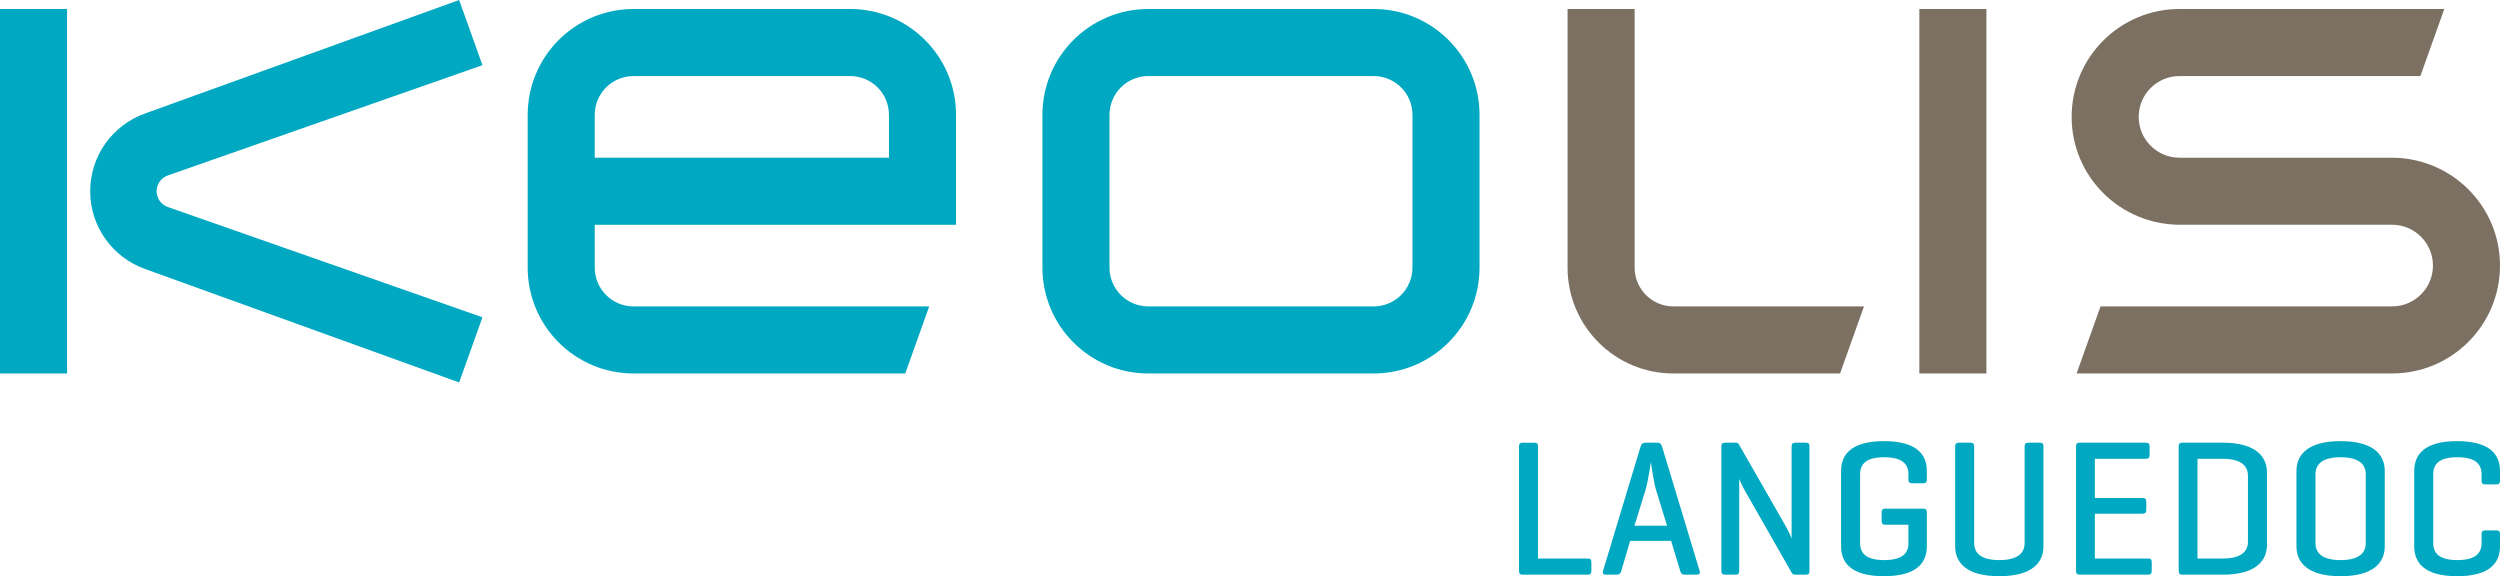
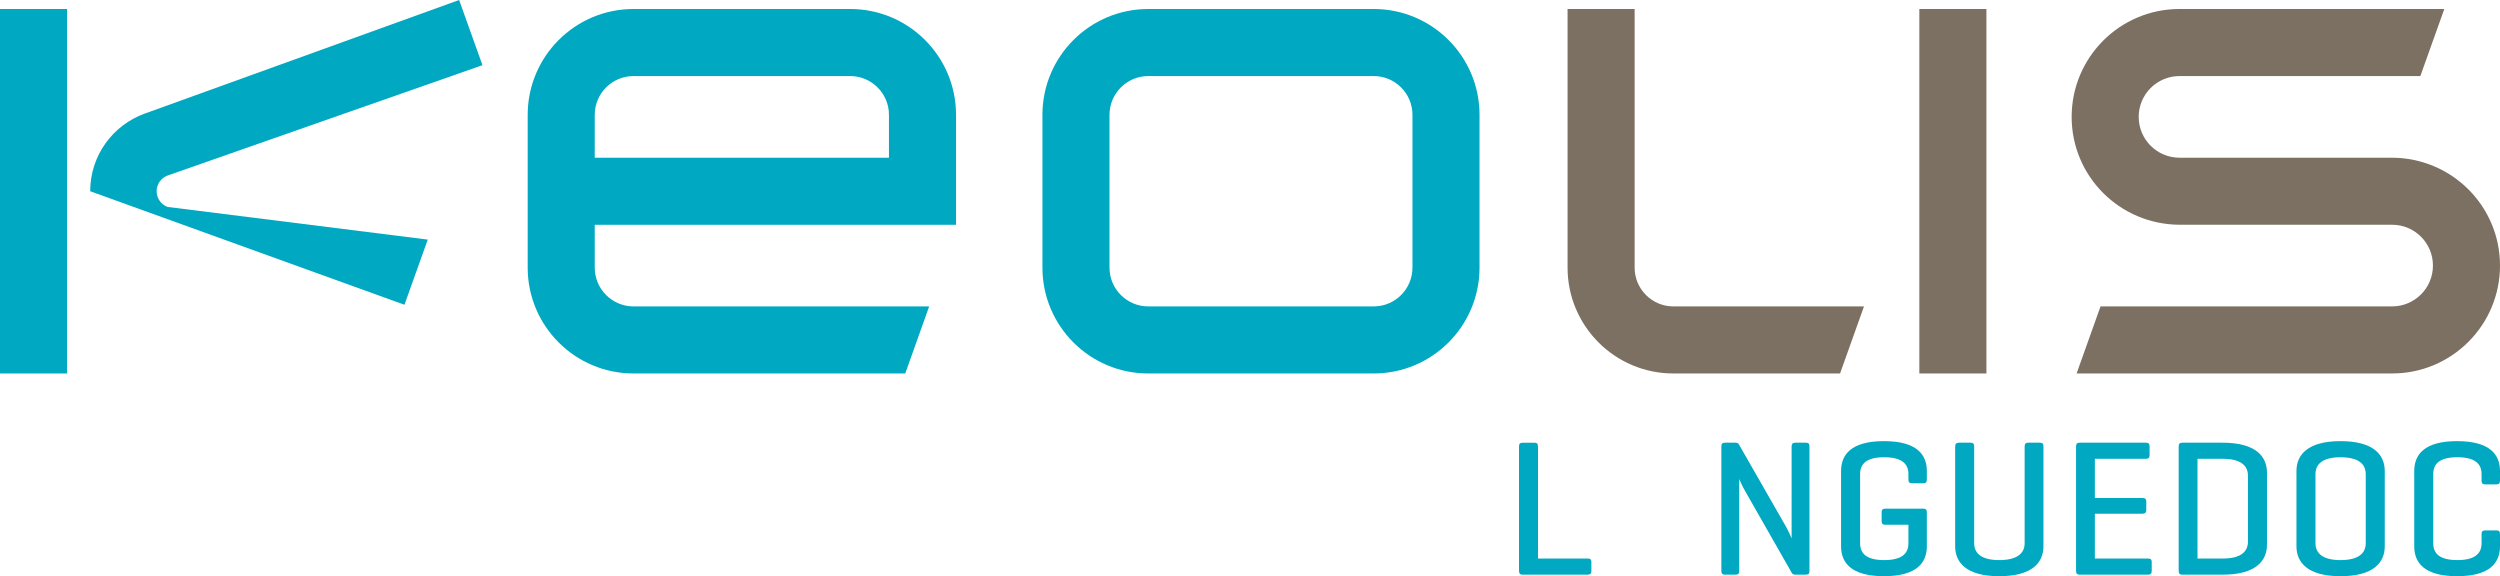
<svg xmlns="http://www.w3.org/2000/svg" id="uuid-082dae03-f358-49ae-92fc-a735f0ee74b9" data-name="Calque 2" width="100mm" height="23.048mm" viewBox="0 0 283.465 65.332">
  <defs>
    <style>
      .uuid-b91c937b-916d-4e75-bd58-b040ba6a32d2, .uuid-00f8658d-b182-4654-a360-49bf7e399e11 {
        fill-rule: evenodd;
      }

      .uuid-b91c937b-916d-4e75-bd58-b040ba6a32d2, .uuid-168c7810-259a-4f32-a934-37928d5faac7 {
        fill: #7b7062;
      }

      .uuid-7b3c4c4c-c5ad-4f23-8c79-6e47603afd89, .uuid-00f8658d-b182-4654-a360-49bf7e399e11 {
        fill: #00a9c1;
      }
    </style>
  </defs>
  <g id="uuid-6c633563-a01f-4c22-b775-4082e1236b95" data-name="Noms vectorisés">
    <g id="uuid-81d522be-c8d2-4684-b1a6-cb0a52405720" data-name="Languedoc">
      <path class="uuid-7b3c4c4c-c5ad-4f23-8c79-6e47603afd89" d="M174.389,63.33h5.633c.286,0,.418,.088,.418,.396v1.013c0,.308-.132,.418-.418,.418h-7.437c-.242,0-.352-.154-.352-.44v-14.082c0-.308,.11-.439,.418-.439h1.342c.286,0,.396,.132,.396,.439v12.696Z" />
-       <path class="uuid-7b3c4c4c-c5ad-4f23-8c79-6e47603afd89" d="M187.919,50.194c.286,0,.44,.132,.528,.418l4.269,14.126c.088,.264-.022,.418-.33,.418h-1.386c-.286,0-.418-.154-.484-.418l-1.034-3.41h-4.643l-1.012,3.41c-.066,.264-.198,.418-.484,.418h-1.276c-.286,0-.396-.154-.308-.418l4.269-14.126c.088-.286,.242-.418,.528-.418h1.364Zm-.132,5.412c-.264-.813-.572-2.97-.594-3.212-.044,.198-.33,2.223-.616,3.168l-1.254,4.049h3.697l-1.232-4.005Z" />
      <path class="uuid-7b3c4c4c-c5ad-4f23-8c79-6e47603afd89" d="M205.167,64.738c0,.286-.088,.418-.396,.418h-1.21c-.22,0-.308-.066-.396-.198l-5.171-9.065c-.484-.813-.748-1.496-.792-1.584v10.43c0,.286-.11,.418-.396,.418h-1.232c-.286,0-.396-.132-.396-.418v-14.126c0-.286,.11-.418,.396-.418h1.232c.176,0,.286,.065,.352,.176l5.303,9.264c.308,.527,.682,1.408,.682,1.408v-10.43c0-.286,.132-.418,.418-.418h1.21c.308,0,.396,.132,.396,.418v14.126Z" />
      <path class="uuid-7b3c4c4c-c5ad-4f23-8c79-6e47603afd89" d="M218.06,57.675c.286,0,.418,.11,.418,.396v3.872c0,1.805-1.078,3.389-4.863,3.389-3.784,0-4.863-1.584-4.863-3.389v-8.537c0-1.804,1.079-3.388,4.863-3.388,3.785,0,4.863,1.584,4.863,3.388v.969c0,.286-.11,.418-.396,.418h-1.276c-.308,0-.418-.132-.418-.418v-.616c0-1.188-.77-1.914-2.75-1.914-1.98,0-2.728,.726-2.728,1.914v7.833c0,1.188,.748,1.914,2.728,1.914,1.958,0,2.75-.704,2.75-1.893v-2.112h-2.618c-.286,0-.418-.109-.418-.418v-1.012c0-.286,.132-.396,.418-.396h4.291Z" />
      <path class="uuid-7b3c4c4c-c5ad-4f23-8c79-6e47603afd89" d="M223.845,61.592c0,1.188,.88,1.914,2.838,1.914,1.98,0,2.882-.726,2.882-1.914v-10.958c0-.308,.11-.439,.396-.439h1.342c.308,0,.396,.132,.396,.439v11.31c0,1.805-1.232,3.389-5.017,3.389-3.763,0-4.995-1.584-4.995-3.389v-11.31c0-.308,.132-.439,.418-.439h1.342c.286,0,.396,.132,.396,.439v10.958Z" />
      <path class="uuid-7b3c4c4c-c5ad-4f23-8c79-6e47603afd89" d="M235.79,65.156c-.286,0-.396-.132-.396-.44v-14.082c0-.308,.11-.439,.396-.439h7.525c.286,0,.418,.109,.418,.418v.99c0,.308-.132,.418-.418,.418h-5.787v4.444h5.391c.308,0,.44,.11,.44,.418v.946c0,.286-.132,.418-.44,.418h-5.391v5.083h6.029c.286,0,.418,.088,.418,.396v1.013c0,.308-.132,.418-.418,.418h-7.767Z" />
      <path class="uuid-7b3c4c4c-c5ad-4f23-8c79-6e47603afd89" d="M247.384,65.156c-.264,0-.352-.154-.352-.44v-14.082c0-.308,.11-.439,.396-.439h4.599c3.763,0,5.017,1.584,5.017,3.389v8.185c0,1.805-1.254,3.389-5.017,3.389h-4.643Zm1.782-13.136v11.31h2.86c1.98,0,2.86-.727,2.86-1.914v-7.481c0-1.188-.88-1.914-2.86-1.914h-2.86Z" />
      <path class="uuid-7b3c4c4c-c5ad-4f23-8c79-6e47603afd89" d="M260.386,53.406c0-1.804,1.232-3.388,4.995-3.388,3.785,0,5.017,1.584,5.017,3.388v8.537c0,1.805-1.232,3.389-5.017,3.389-3.763,0-4.995-1.584-4.995-3.389v-8.537Zm7.856,.353c0-1.188-.881-1.914-2.861-1.914-1.958,0-2.838,.726-2.838,1.914v7.833c0,1.188,.88,1.914,2.838,1.914,1.98,0,2.861-.726,2.861-1.914v-7.833Z" />
      <path class="uuid-7b3c4c4c-c5ad-4f23-8c79-6e47603afd89" d="M283.465,61.943c0,1.805-1.078,3.389-4.863,3.389-3.784,0-4.862-1.584-4.862-3.389v-8.537c0-1.804,1.078-3.388,4.862-3.388,3.785,0,4.863,1.584,4.863,3.388v1.078c0,.309-.11,.44-.396,.44h-1.276c-.308,0-.418-.132-.418-.44v-.726c0-1.188-.77-1.914-2.75-1.914s-2.729,.726-2.729,1.914v7.833c0,1.188,.748,1.914,2.729,1.914s2.75-.726,2.75-1.914v-1.034c0-.286,.11-.418,.418-.418h1.276c.286,0,.396,.132,.396,.418v1.386Z" />
    </g>
  </g>
  <g id="uuid-d9123666-d824-4297-ae2c-f5ba1af6f1ee" data-name="Base">
    <g id="uuid-ab8ec03a-4719-4520-86bd-23e135e366d2" data-name="LOGO KEOLIS">
      <g>
        <g>
          <path class="uuid-b91c937b-916d-4e75-bd58-b040ba6a32d2" d="M271.234,17.881h-24.107c-2.557,0-4.629-2.072-4.629-4.629s2.072-4.629,4.629-4.629h27.307l2.715-7.604h-30.021c-6.756,0-12.232,5.477-12.232,12.232,0,6.733,5.441,12.193,12.23,12.232h24.107c2.557,0,4.629,2.072,4.629,4.629,0,2.556-2.072,4.629-4.629,4.629h-33.062l-2.713,7.604h35.775c6.756,0,12.232-5.477,12.232-12.232,0-6.734-5.441-12.194-12.231-12.232Z" />
          <path class="uuid-b91c937b-916d-4e75-bd58-b040ba6a32d2" d="M185.344,30.342V1.02h-7.604V30.342c0,6.629,5.373,12.004,12.003,12.004h18.893l2.714-7.604h-21.607c-2.431,0-4.399-1.971-4.399-4.4Z" />
          <rect class="uuid-168c7810-259a-4f32-a934-37928d5faac7" x="217.627" y="1.02" width="7.604" height="41.326" />
        </g>
        <g>
          <path class="uuid-00f8658d-b182-4654-a360-49bf7e399e11" d="M155.754,1.02h-25.553c-6.629,0-12.004,5.373-12.004,12.003V30.342c0,6.629,5.374,12.004,12.004,12.004h25.553c6.63,0,12.004-5.375,12.004-12.004V13.022c0-6.63-5.374-12.003-12.004-12.003Zm4.4,29.322c0,2.43-1.97,4.4-4.4,4.4h-25.553c-2.43,0-4.399-1.971-4.399-4.4V13.022c0-2.43,1.97-4.399,4.399-4.399h25.553c2.431,0,4.4,1.97,4.4,4.399V30.342Z" />
          <path class="uuid-00f8658d-b182-4654-a360-49bf7e399e11" d="M96.397,1.02h-24.561c-6.629,0-12.004,5.373-12.004,12.003V30.342c0,6.629,5.374,12.004,12.004,12.004h30.807l2.713-7.604h-33.52c-2.43,0-4.399-1.971-4.399-4.4l-.001-4.857h40.965V13.022c0-6.63-5.374-12.003-12.003-12.003Zm4.399,16.861h-33.361l.001-4.858c0-2.43,1.969-4.399,4.399-4.399h24.561c2.43,0,4.399,1.97,4.399,4.399v4.858Z" />
          <rect class="uuid-7b3c4c4c-c5ad-4f23-8c79-6e47603afd89" y="1.02" width="7.604" height="41.326" />
-           <path class="uuid-00f8658d-b182-4654-a360-49bf7e399e11" d="M19.002,19.902L54.704,7.389l-2.644-7.389L16.428,12.873c-3.615,1.296-6.202,4.748-6.202,8.81s2.587,7.513,6.202,8.81l35.632,12.873,2.644-7.389L19.002,23.463c-.725-.266-1.243-.963-1.243-1.781,0-.816,.518-1.514,1.243-1.779Z" />
+           <path class="uuid-00f8658d-b182-4654-a360-49bf7e399e11" d="M19.002,19.902L54.704,7.389l-2.644-7.389L16.428,12.873c-3.615,1.296-6.202,4.748-6.202,8.81l35.632,12.873,2.644-7.389L19.002,23.463c-.725-.266-1.243-.963-1.243-1.781,0-.816,.518-1.514,1.243-1.779Z" />
        </g>
      </g>
    </g>
  </g>
</svg>